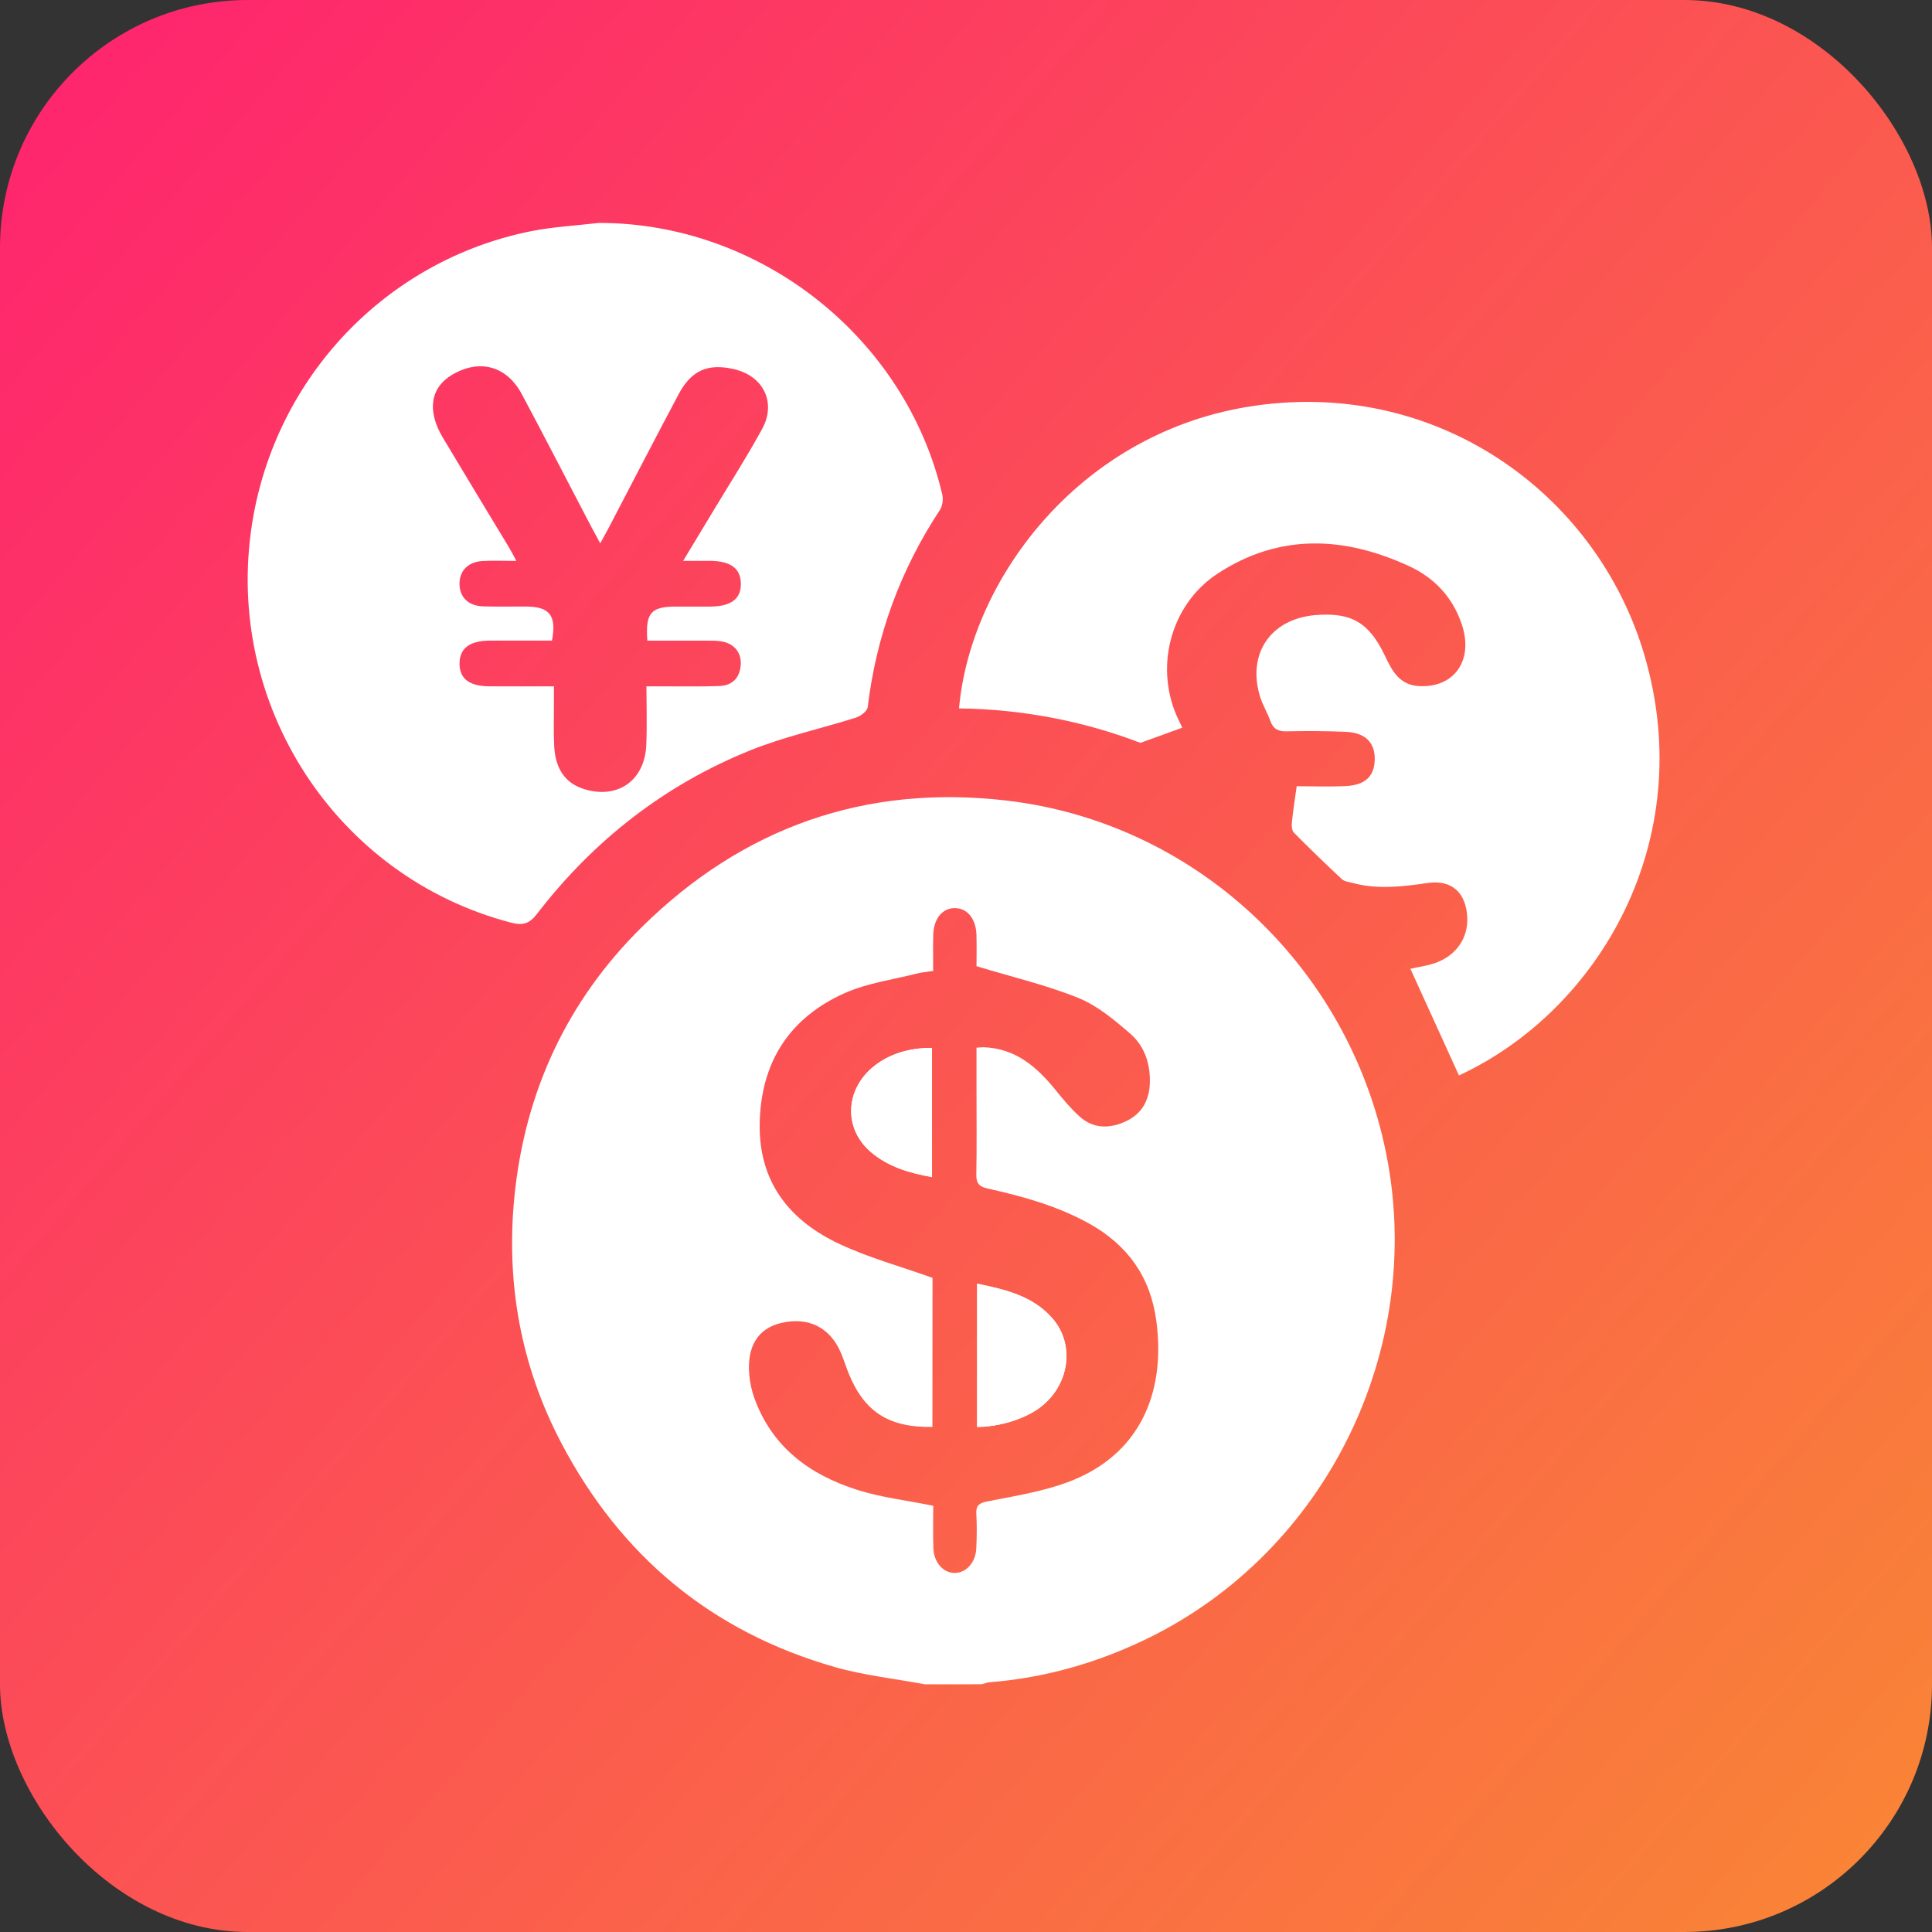
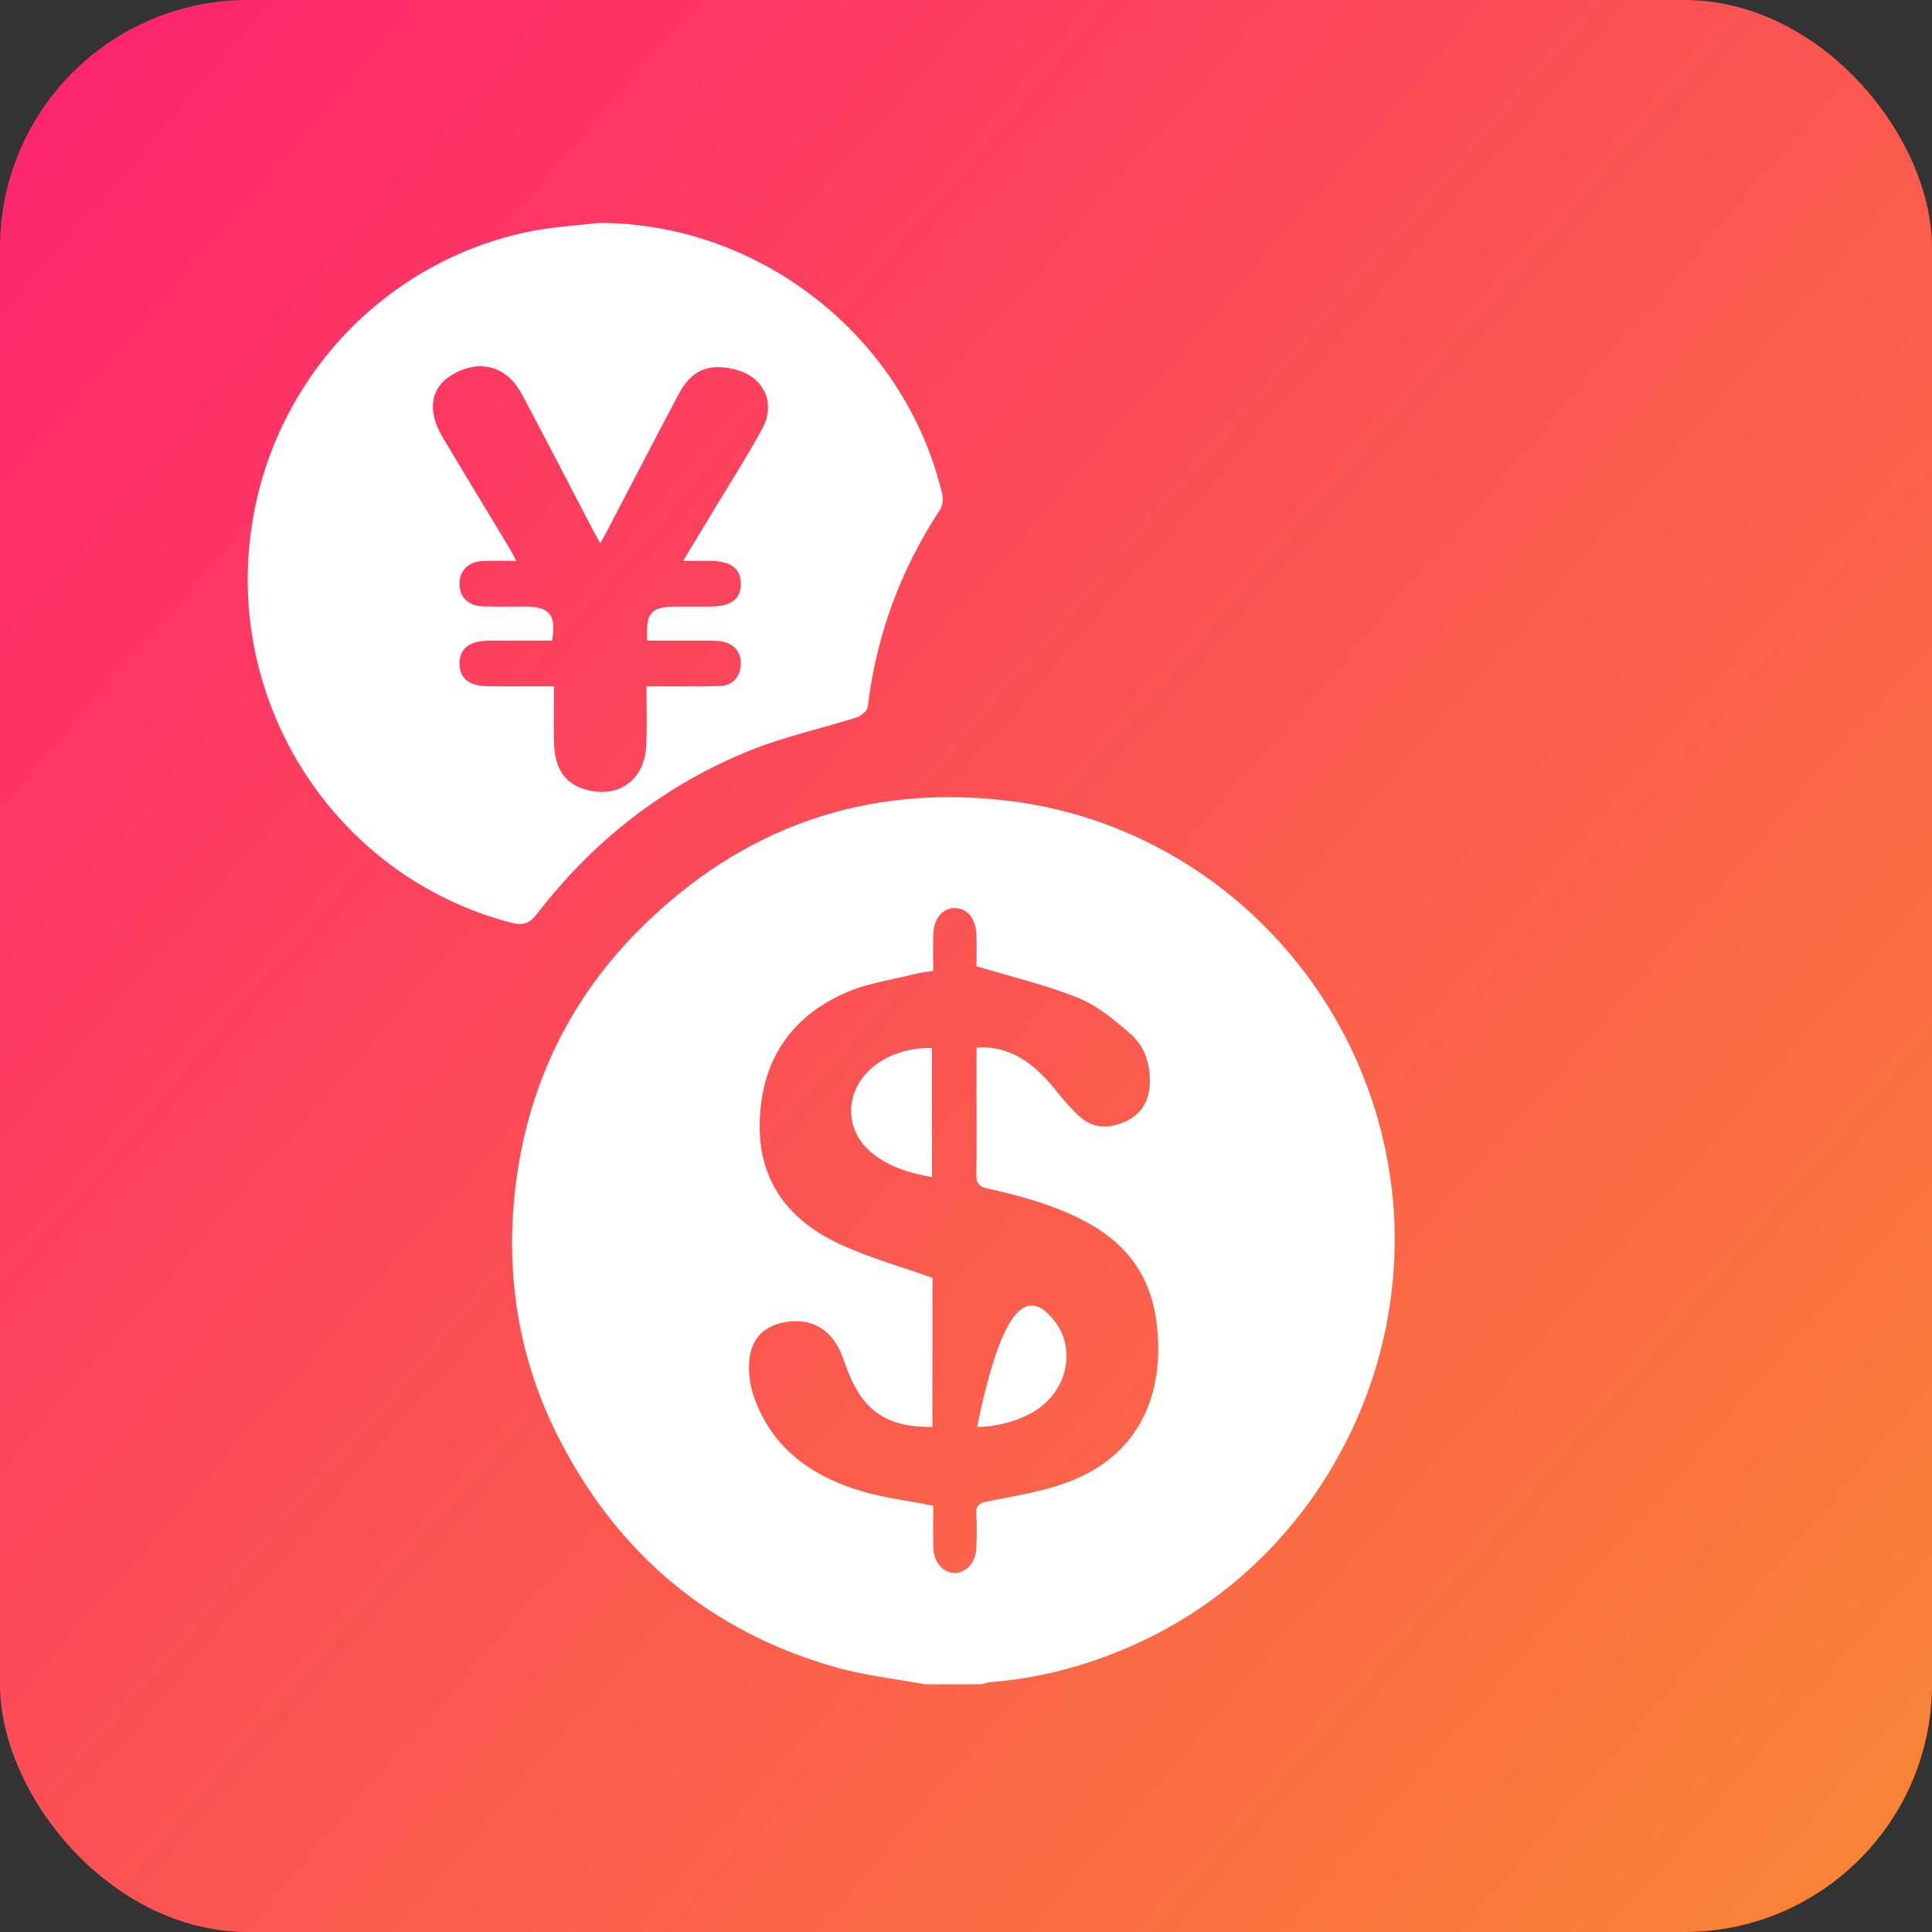
<svg xmlns="http://www.w3.org/2000/svg" width="78" height="78" viewBox="0 0 78 78" fill="none">
  <rect x="0" y="0" width="78" height="78" fill="#333333" stroke="none" />
  <rect width="78" height="78" rx="10" fill="url(#paint0_linear_2001_7)" />
  <path d="M37.343 68C36.13 67.772 34.888 67.643 33.707 67.304C28.735 65.884 25.054 62.826 22.649 58.235C21.023 55.13 20.425 51.797 20.767 48.323C21.185 44.093 22.891 40.41 25.911 37.43C29.995 33.4 34.938 31.658 40.63 32.32C48.251 33.205 54.436 39.002 55.961 46.559C57.558 54.479 53.532 62.647 46.313 66.157C44.299 67.135 42.191 67.738 39.962 67.916C39.852 67.925 39.743 67.97 39.634 67.998C38.87 68 38.107 68 37.343 68ZM37.644 57.61C35.87 57.637 34.886 56.993 34.257 55.432C34.151 55.166 34.065 54.891 33.954 54.627C33.517 53.592 32.642 53.153 31.538 53.412C30.594 53.633 30.14 54.37 30.253 55.535C30.282 55.837 30.348 56.142 30.45 56.427C31.16 58.42 32.685 59.537 34.599 60.146C35.567 60.456 36.596 60.572 37.678 60.792C37.678 61.318 37.662 61.91 37.682 62.497C37.702 63.093 38.096 63.52 38.566 63.504C39.019 63.489 39.388 63.077 39.415 62.515C39.438 62.055 39.444 61.593 39.417 61.134C39.395 60.761 39.544 60.676 39.897 60.608C40.976 60.397 42.078 60.221 43.102 59.842C45.942 58.793 47.08 56.329 46.686 53.342C46.453 51.569 45.534 50.263 43.964 49.394C42.677 48.682 41.288 48.298 39.874 47.984C39.523 47.906 39.41 47.77 39.417 47.413C39.438 46.243 39.424 45.072 39.424 43.902C39.424 43.372 39.424 42.84 39.424 42.298C39.571 42.289 39.643 42.278 39.718 42.28C40.998 42.326 41.86 43.072 42.618 44.009C42.917 44.38 43.227 44.751 43.578 45.069C44.139 45.581 44.801 45.572 45.451 45.272C46.098 44.971 46.405 44.421 46.423 43.704C46.441 42.933 46.202 42.228 45.636 41.736C44.994 41.181 44.306 40.601 43.535 40.289C42.24 39.766 40.865 39.445 39.424 39.008C39.424 38.699 39.435 38.221 39.422 37.746C39.404 37.093 39.053 36.665 38.553 36.663C38.051 36.658 37.696 37.086 37.678 37.737C37.664 38.212 37.675 38.69 37.675 39.2C37.426 39.238 37.218 39.254 37.019 39.304C36.046 39.552 35.024 39.687 34.117 40.089C31.866 41.088 30.707 42.894 30.671 45.386C30.637 47.745 31.893 49.292 33.908 50.231C35.089 50.782 36.363 51.13 37.648 51.59C37.644 53.528 37.644 55.553 37.644 57.61Z" fill="white" />
  <path d="M24.174 9C30.678 8.991 36.549 13.607 38.042 19.961C38.087 20.155 38.053 20.425 37.947 20.587C36.349 23.012 35.379 25.663 35.031 28.552C35.01 28.711 34.748 28.912 34.558 28.971C33.144 29.419 31.68 29.735 30.309 30.286C26.839 31.683 23.968 33.924 21.679 36.897C21.373 37.295 21.106 37.373 20.633 37.25C13.564 35.407 9.023 28.418 10.179 21.131C11.118 15.211 15.609 10.497 21.45 9.332C22.346 9.155 23.267 9.107 24.174 9ZM22.364 27.71C22.364 27.988 22.364 28.195 22.364 28.402C22.366 28.978 22.346 29.553 22.375 30.129C22.423 31.048 22.828 31.614 23.554 31.849C24.918 32.288 26.031 31.526 26.092 30.079C26.126 29.303 26.099 28.525 26.099 27.71C26.4 27.71 26.608 27.71 26.814 27.71C27.558 27.708 28.303 27.724 29.045 27.697C29.547 27.678 29.857 27.387 29.904 26.871C29.952 26.366 29.655 25.986 29.137 25.895C28.913 25.856 28.68 25.868 28.454 25.865C27.678 25.863 26.904 25.865 26.135 25.865C26.054 24.737 26.278 24.489 27.307 24.489C27.764 24.489 28.223 24.491 28.68 24.489C29.517 24.484 29.922 24.177 29.911 23.556C29.9 22.942 29.492 22.646 28.649 22.642C28.321 22.639 27.993 22.642 27.581 22.642C28.033 21.893 28.418 21.256 28.802 20.619C29.463 19.52 30.158 18.439 30.771 17.316C31.354 16.242 30.814 15.172 29.626 14.902C28.579 14.663 27.913 14.947 27.395 15.921C26.434 17.73 25.495 19.547 24.547 21.363C24.457 21.538 24.357 21.709 24.233 21.936C24.077 21.647 23.957 21.429 23.841 21.21C22.918 19.447 22.009 17.677 21.072 15.921C20.459 14.772 19.366 14.478 18.26 15.127C17.376 15.648 17.229 16.576 17.878 17.668C18.76 19.147 19.656 20.619 20.545 22.093C20.64 22.25 20.722 22.414 20.848 22.646C20.335 22.646 19.898 22.623 19.466 22.651C18.873 22.689 18.529 23.074 18.552 23.615C18.573 24.127 18.923 24.462 19.498 24.48C20.07 24.498 20.642 24.487 21.215 24.487C22.19 24.487 22.477 24.841 22.285 25.863C21.457 25.863 20.622 25.861 19.785 25.863C18.953 25.865 18.548 26.179 18.552 26.805C18.559 27.405 18.953 27.704 19.756 27.708C20.595 27.713 21.432 27.71 22.364 27.71Z" fill="white" />
-   <path d="M52.351 31.742C52.975 31.742 53.663 31.769 54.346 31.735C55.126 31.694 55.488 31.332 55.502 30.666C55.516 29.983 55.124 29.581 54.335 29.546C53.536 29.51 52.733 29.508 51.932 29.526C51.593 29.533 51.403 29.424 51.287 29.105C51.172 28.782 50.986 28.482 50.882 28.156C50.328 26.409 51.292 24.983 53.113 24.832C54.563 24.714 55.278 25.135 55.92 26.489C56.206 27.092 56.504 27.658 57.291 27.699C58.712 27.776 59.495 26.662 59.022 25.224C58.658 24.118 57.904 23.324 56.893 22.858C54.283 21.654 51.665 21.518 49.161 23.156C47.222 24.425 46.571 27.032 47.604 29.11C47.654 29.21 47.702 29.312 47.733 29.378C47.229 29.56 46.74 29.738 46.041 29.992C43.853 29.146 41.329 28.63 38.718 28.6C39.175 23.463 43.476 17.593 50.301 16.437C57.873 15.154 64.452 19.855 66.39 26.452C68.589 33.935 64.551 40.799 58.902 43.418C58.257 42 57.613 40.583 56.941 39.111C57.147 39.07 57.377 39.024 57.61 38.974C58.66 38.751 59.296 37.98 59.235 37C59.176 36.033 58.606 35.512 57.651 35.648C56.626 35.794 55.613 35.921 54.595 35.644C54.45 35.605 54.274 35.587 54.174 35.493C53.518 34.882 52.871 34.256 52.24 33.619C52.158 33.535 52.142 33.346 52.156 33.212C52.199 32.763 52.271 32.32 52.351 31.742Z" fill="white" />
-   <path d="M39.449 57.61C40.329 57.607 41.327 57.3 41.935 56.863C43.177 55.974 43.435 54.277 42.462 53.194C41.668 52.311 40.58 52.061 39.449 51.826C39.449 53.792 39.449 55.685 39.449 57.61ZM37.628 47.522C37.628 45.727 37.628 44.016 37.628 42.307C36.698 42.303 35.908 42.555 35.3 43.035C34.117 43.968 34.042 45.556 35.157 46.51C35.856 47.105 36.707 47.36 37.628 47.522Z" fill="white" />
-   <path d="M39.449 57.61C39.449 55.685 39.449 53.794 39.449 51.826C40.58 52.058 41.666 52.309 42.462 53.194C43.437 54.277 43.179 55.974 41.935 56.863C41.327 57.298 40.329 57.607 39.449 57.61Z" fill="white" />
+   <path d="M39.449 57.61C40.58 52.058 41.666 52.309 42.462 53.194C43.437 54.277 43.179 55.974 41.935 56.863C41.327 57.298 40.329 57.607 39.449 57.61Z" fill="white" />
  <path d="M37.628 47.522C36.705 47.358 35.854 47.105 35.155 46.507C34.04 45.554 34.114 43.966 35.297 43.033C35.906 42.553 36.698 42.301 37.625 42.305C37.628 44.016 37.628 45.727 37.628 47.522Z" fill="white" />
  <defs>
    <linearGradient id="paint0_linear_2001_7" x1="-14" y1="-7" x2="90" y2="83" gradientUnits="userSpaceOnUse">
      <stop stop-color="#FF1478" />
      <stop offset="1" stop-color="#F8922E" />
    </linearGradient>
  </defs>
</svg>